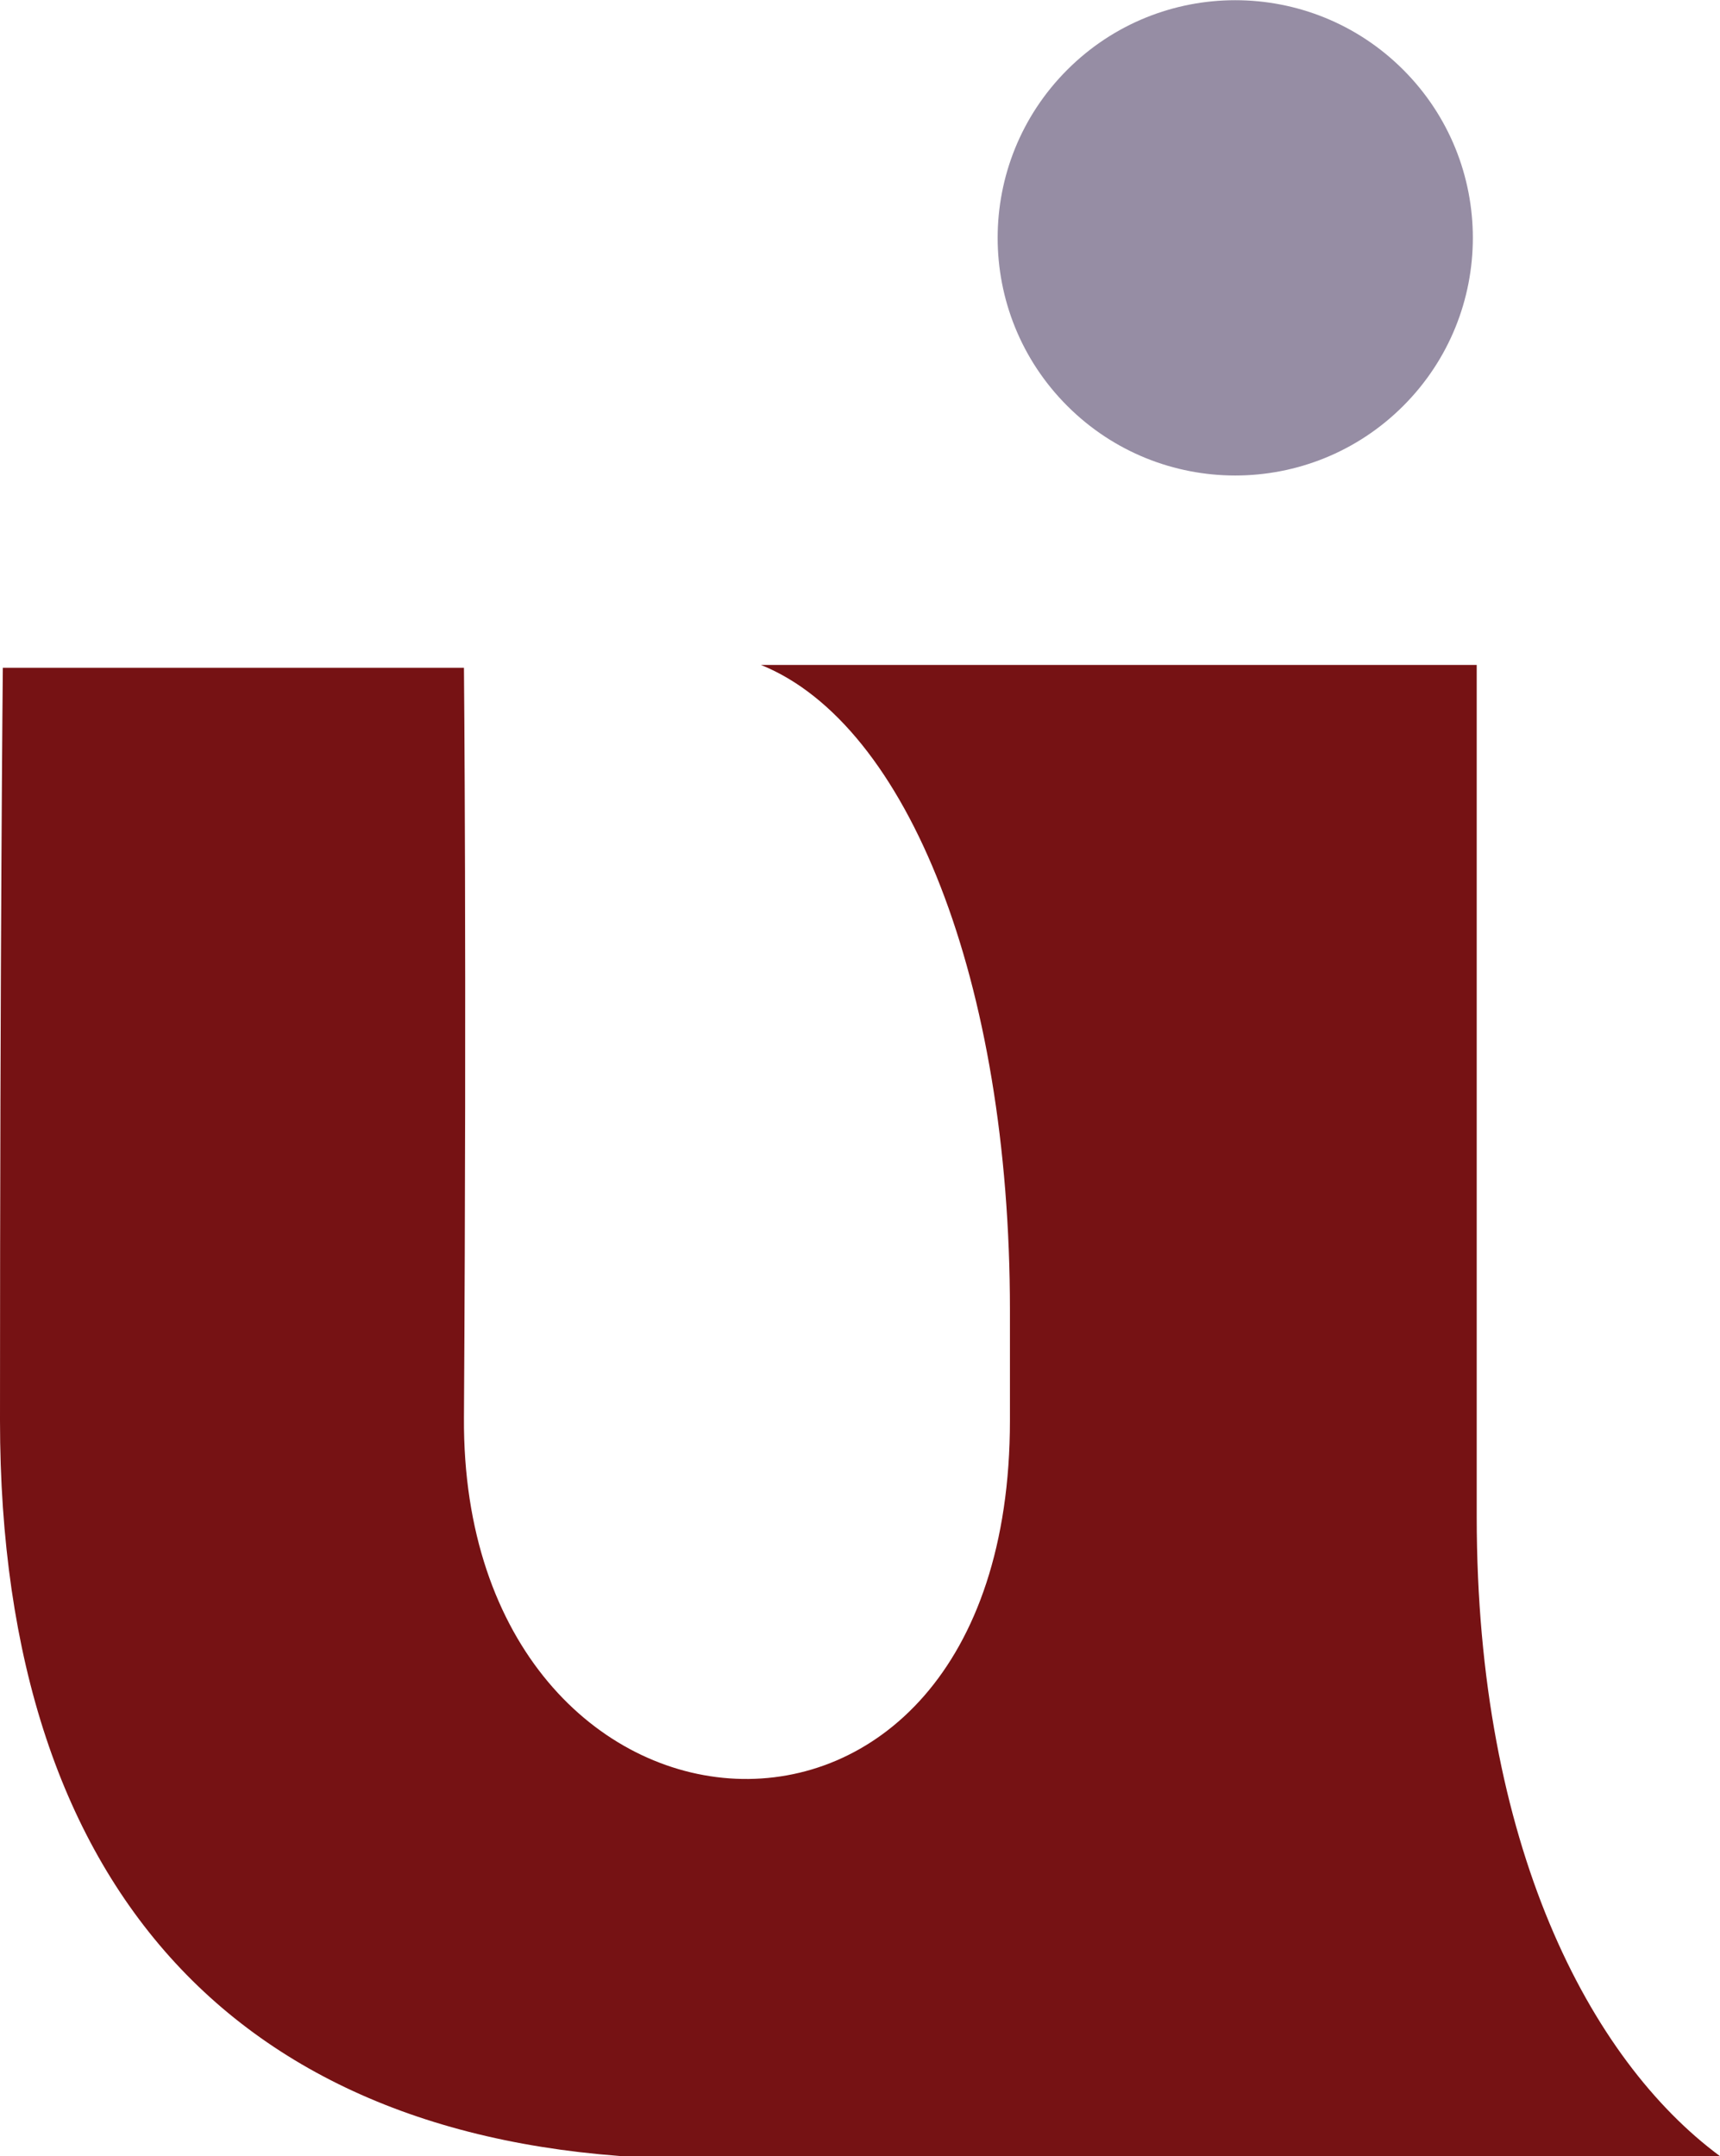
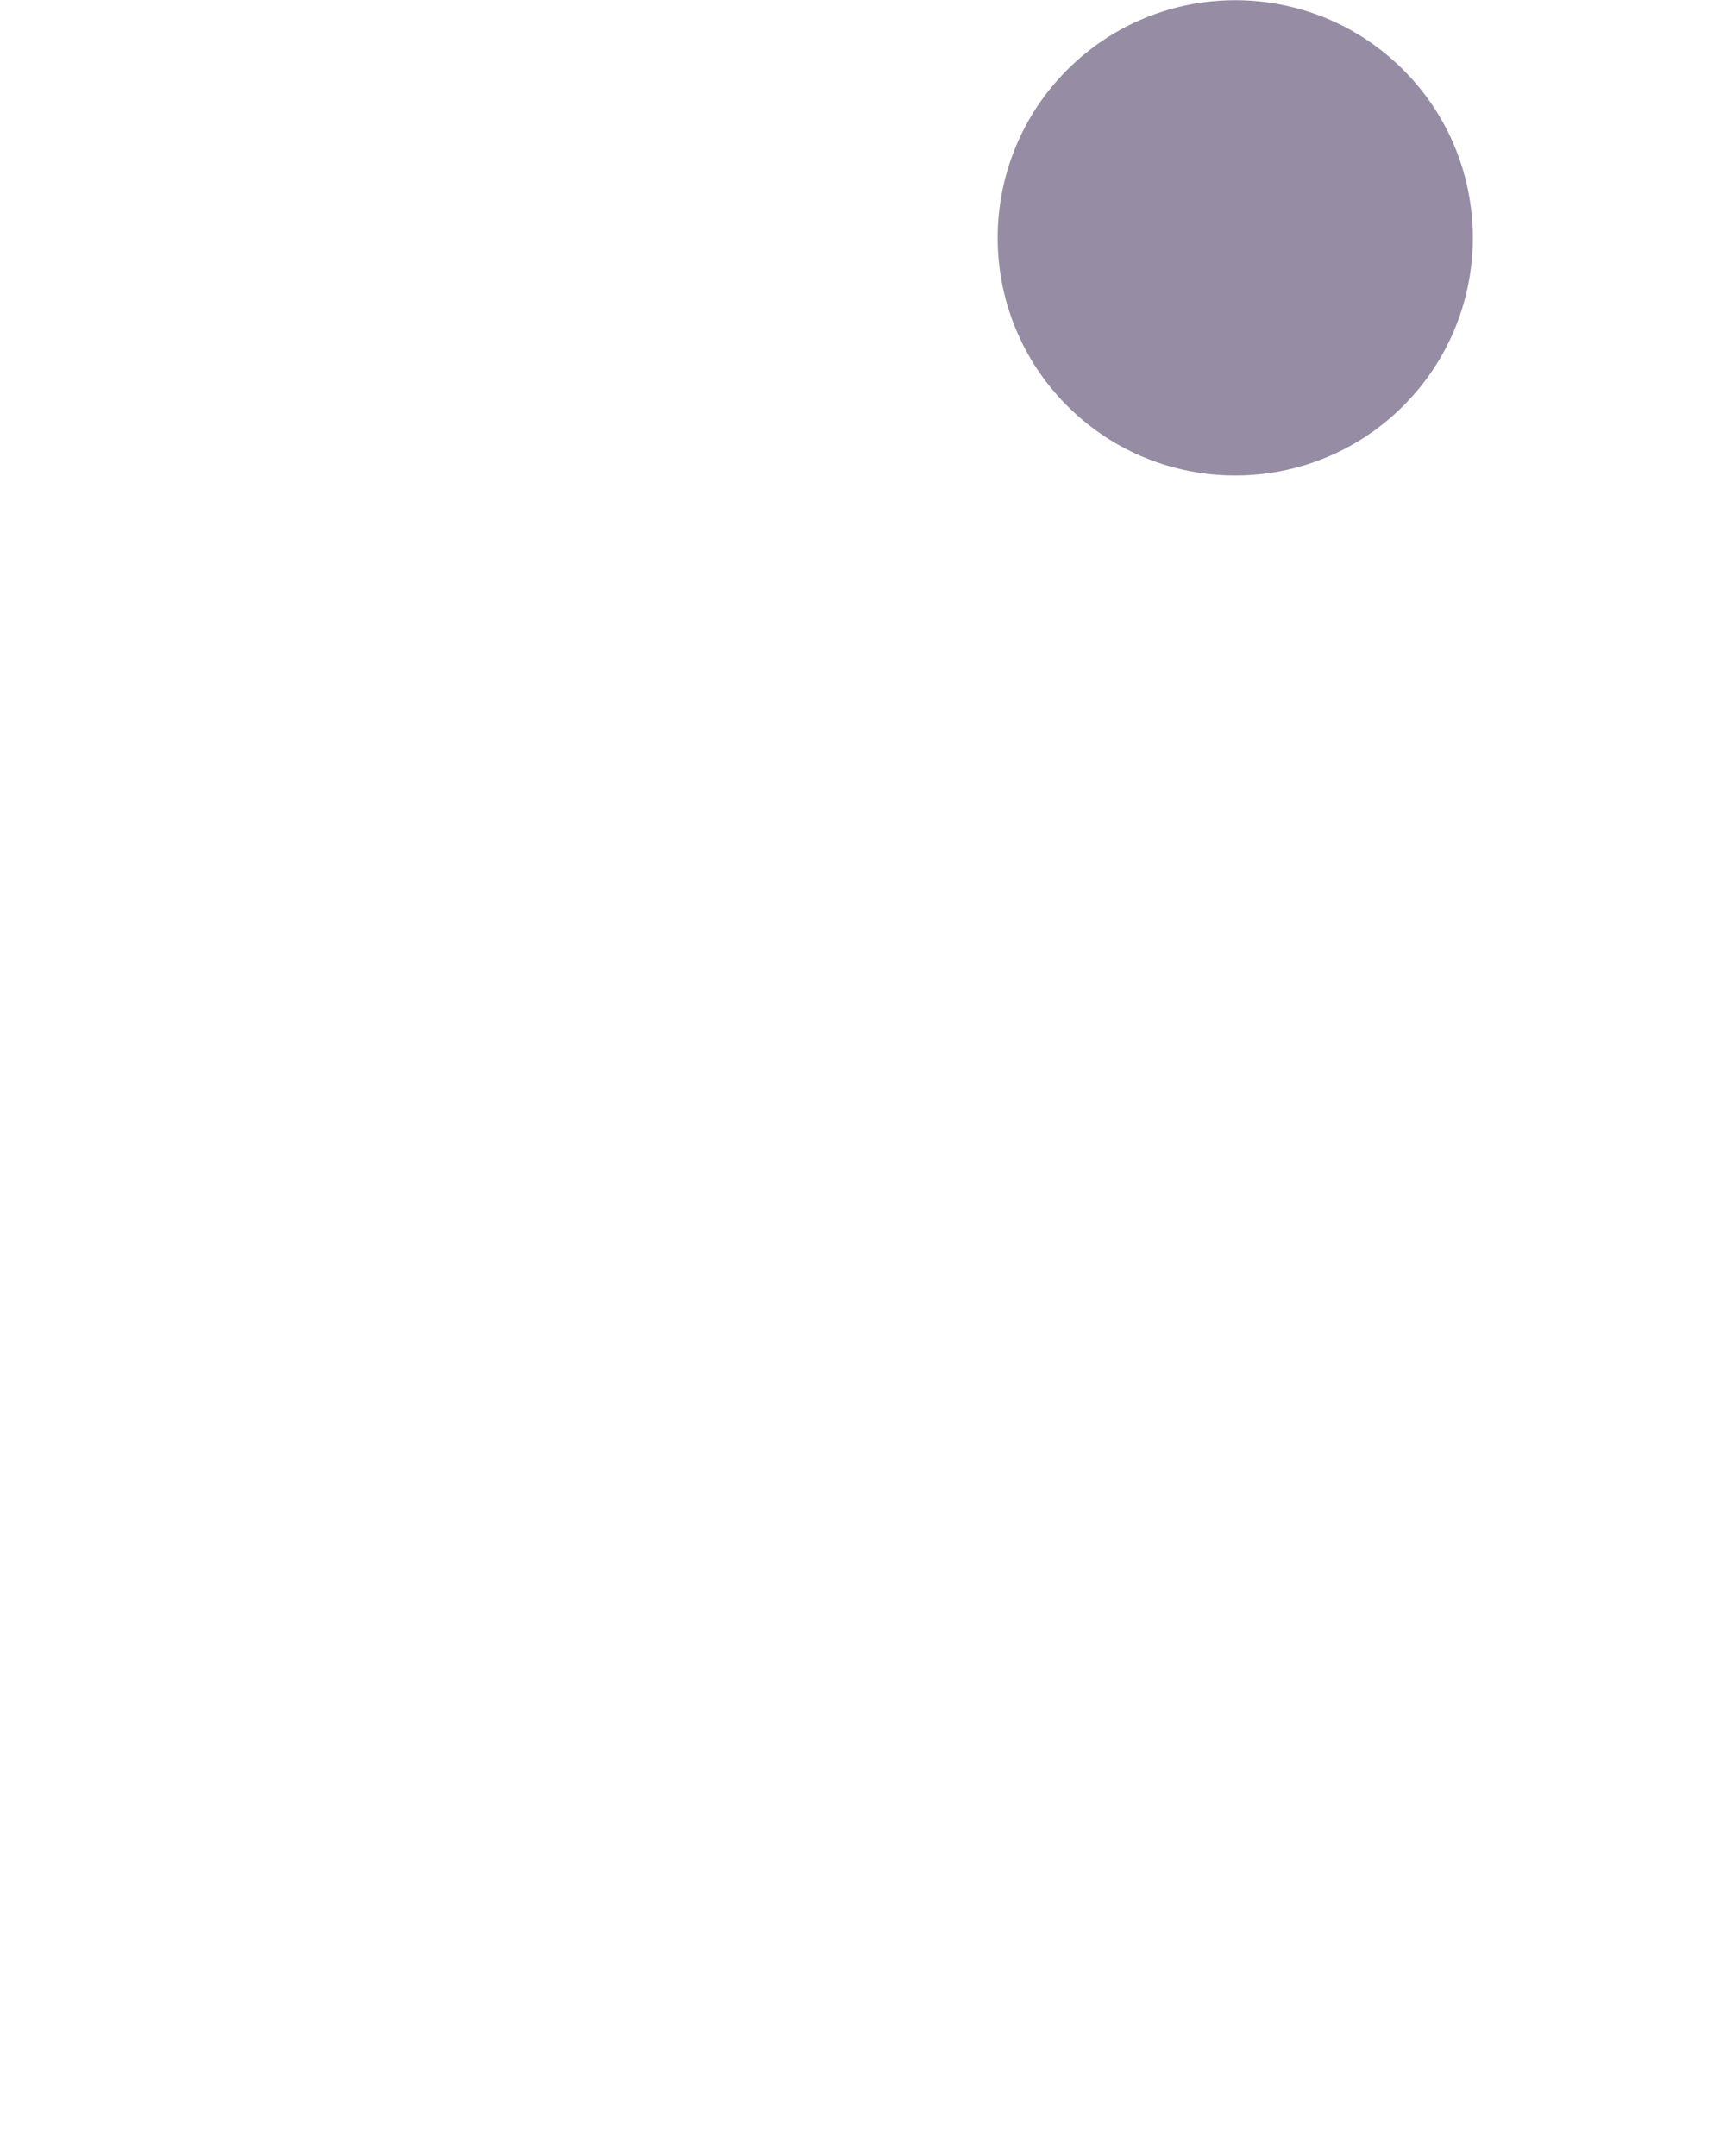
<svg xmlns="http://www.w3.org/2000/svg" id="Layer_1" x="0px" y="0px" width="60.8px" height="76.2px" viewBox="0 0 60.8 76.2" style="enable-background:new 0 0 60.8 76.2;" xml:space="preserve">
  <style type="text/css">
	.st0{fill:#968DA4;}
	.st1{fill:#761214;}
</style>
  <ellipse transform="matrix(0.707 -0.707 0.707 0.707 6.83 33.363)" class="st0" cx="43.7" cy="8.4" rx="8.4" ry="8.4" />
-   <path class="st1" d="M60.8,76.2c-4.6-3.4-8.6-11-8.6-22.6l0,0c0,0,0-1.5,0-2.2c0-12.6,0-27.9,0-27.9H49H35.3h-8.4  c5.2,2.1,8.8,11.2,8.8,22.8l0,0c0,1.4,0,2.7,0,3.9c0,17.7-19.4,16.1-19.3-0.1c0.1-16.1,0-26.5,0-26.5H0.1c0,0-0.1,9.7-0.1,26.6  s8.8,26.1,24.8,26.1c0.4,0,0.9,0,1.3,0l0,0H60.8z" />
</svg>